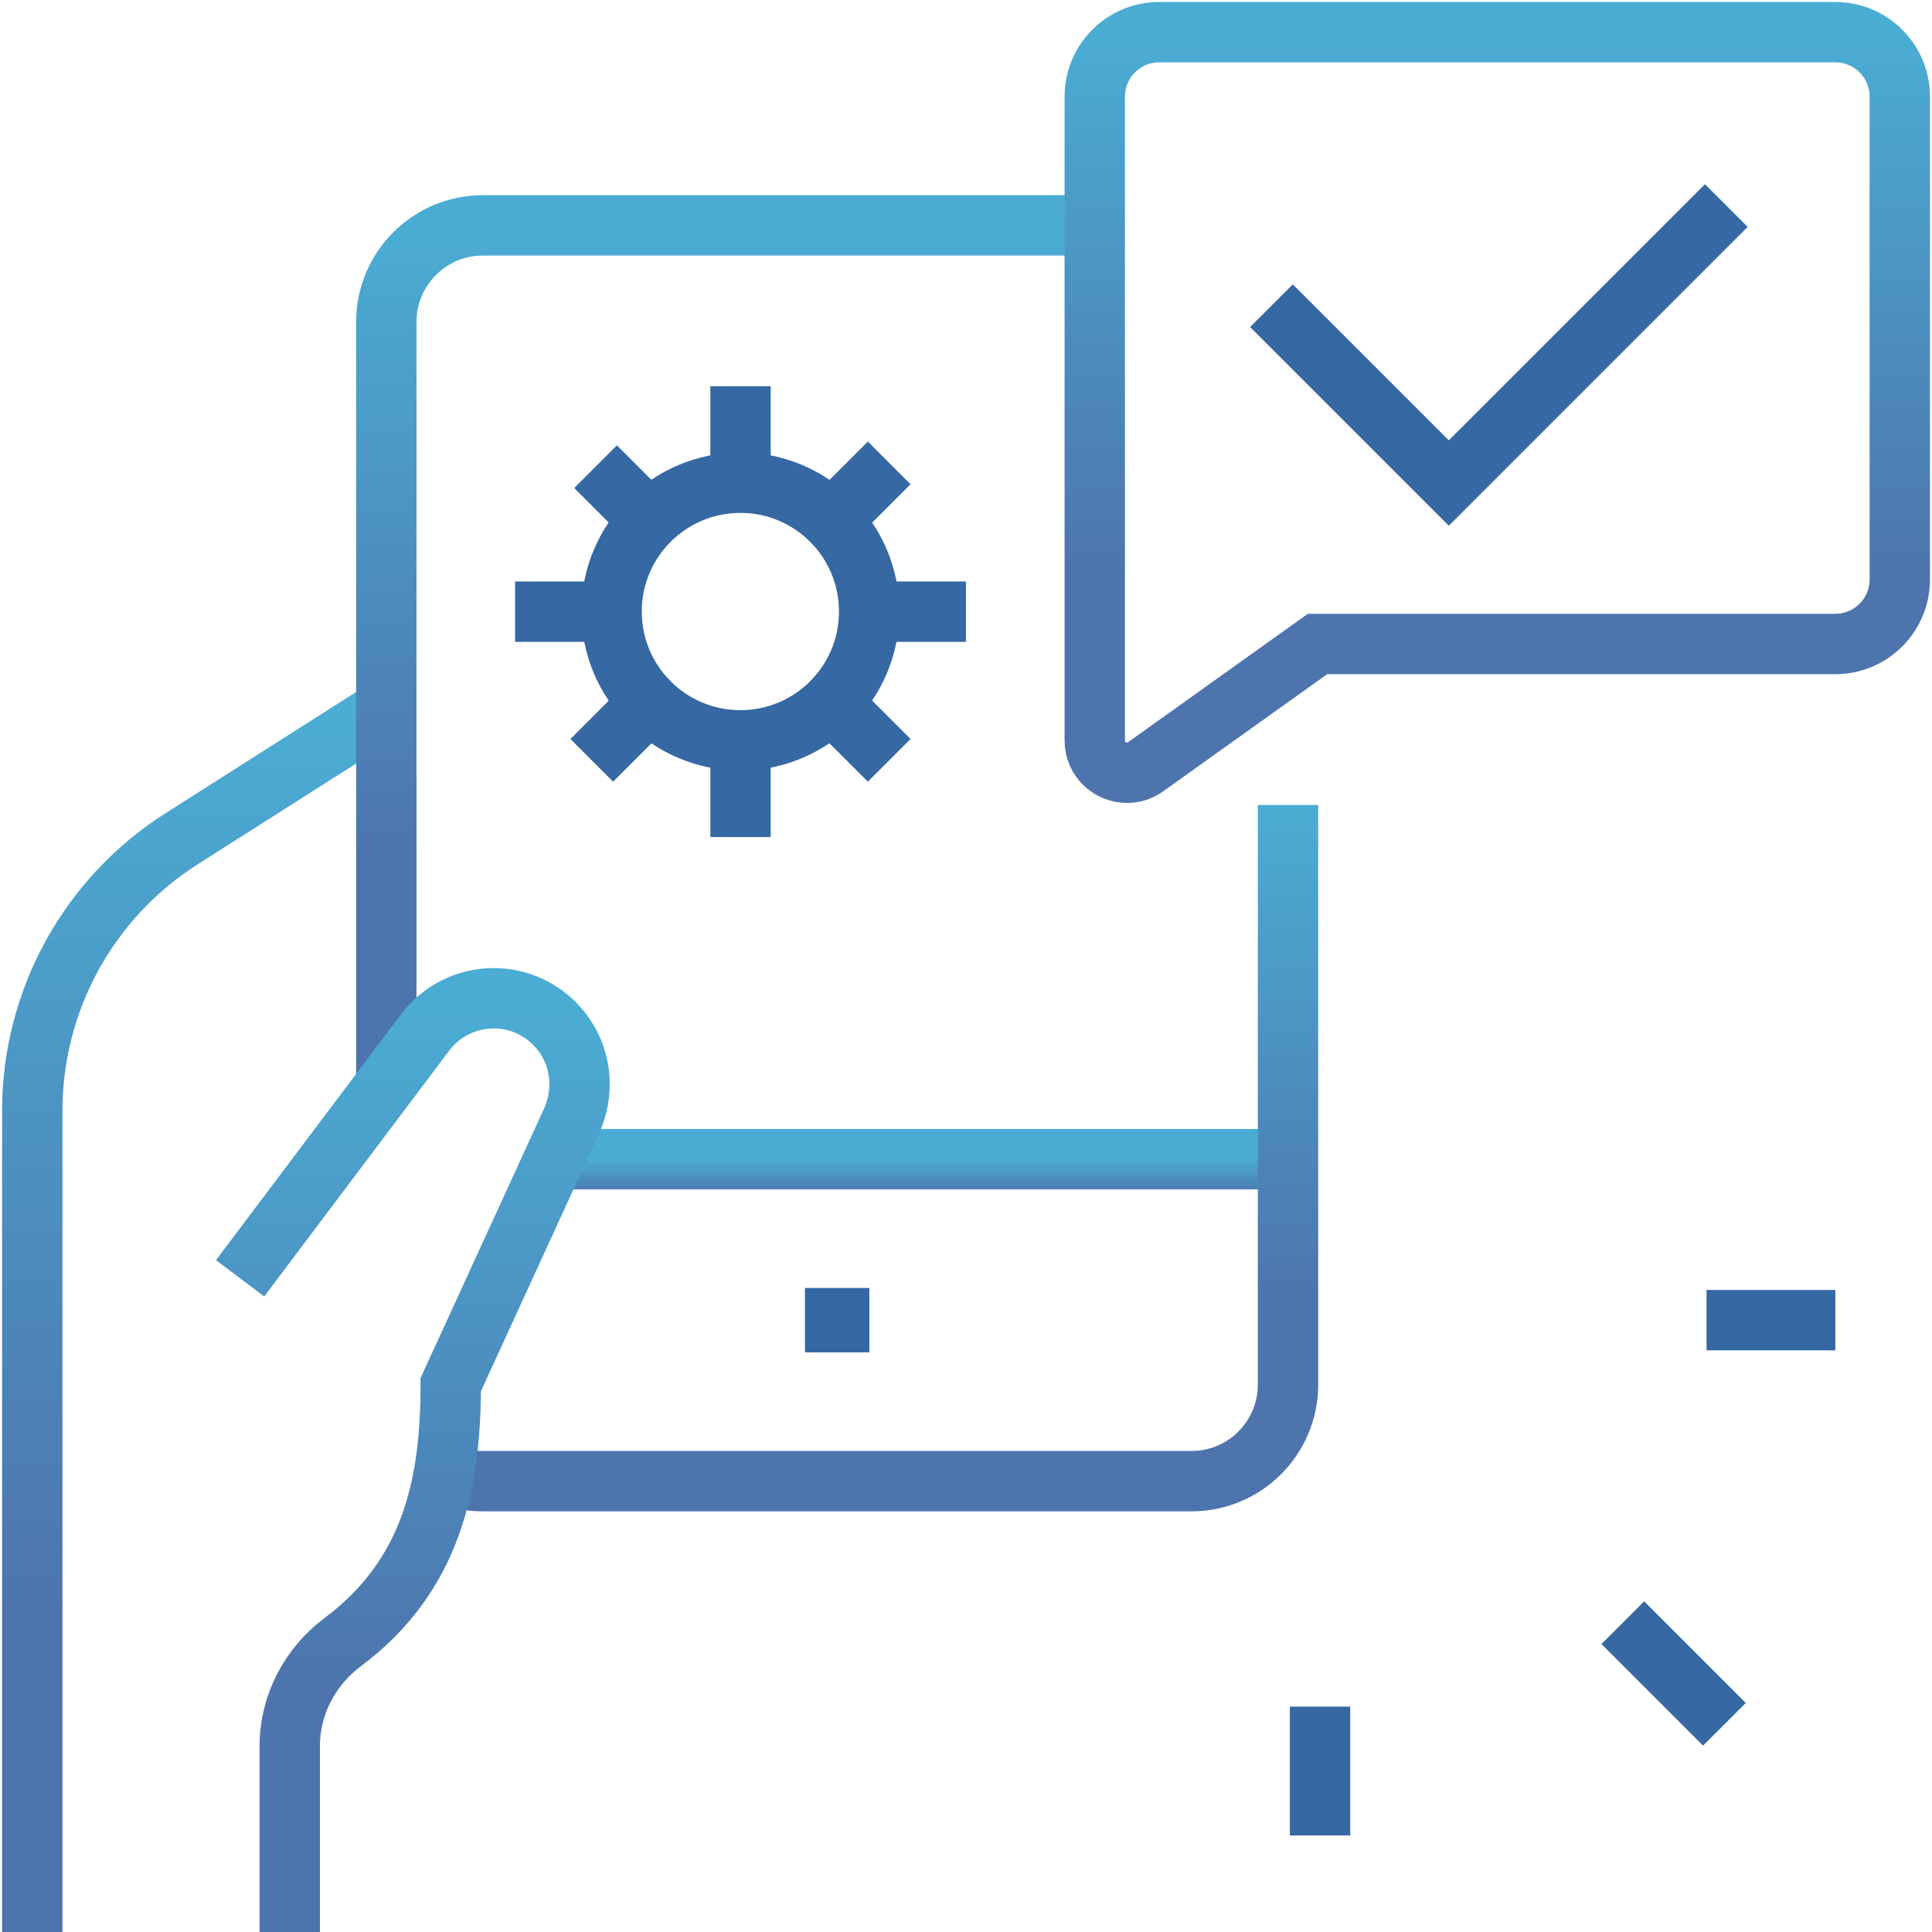
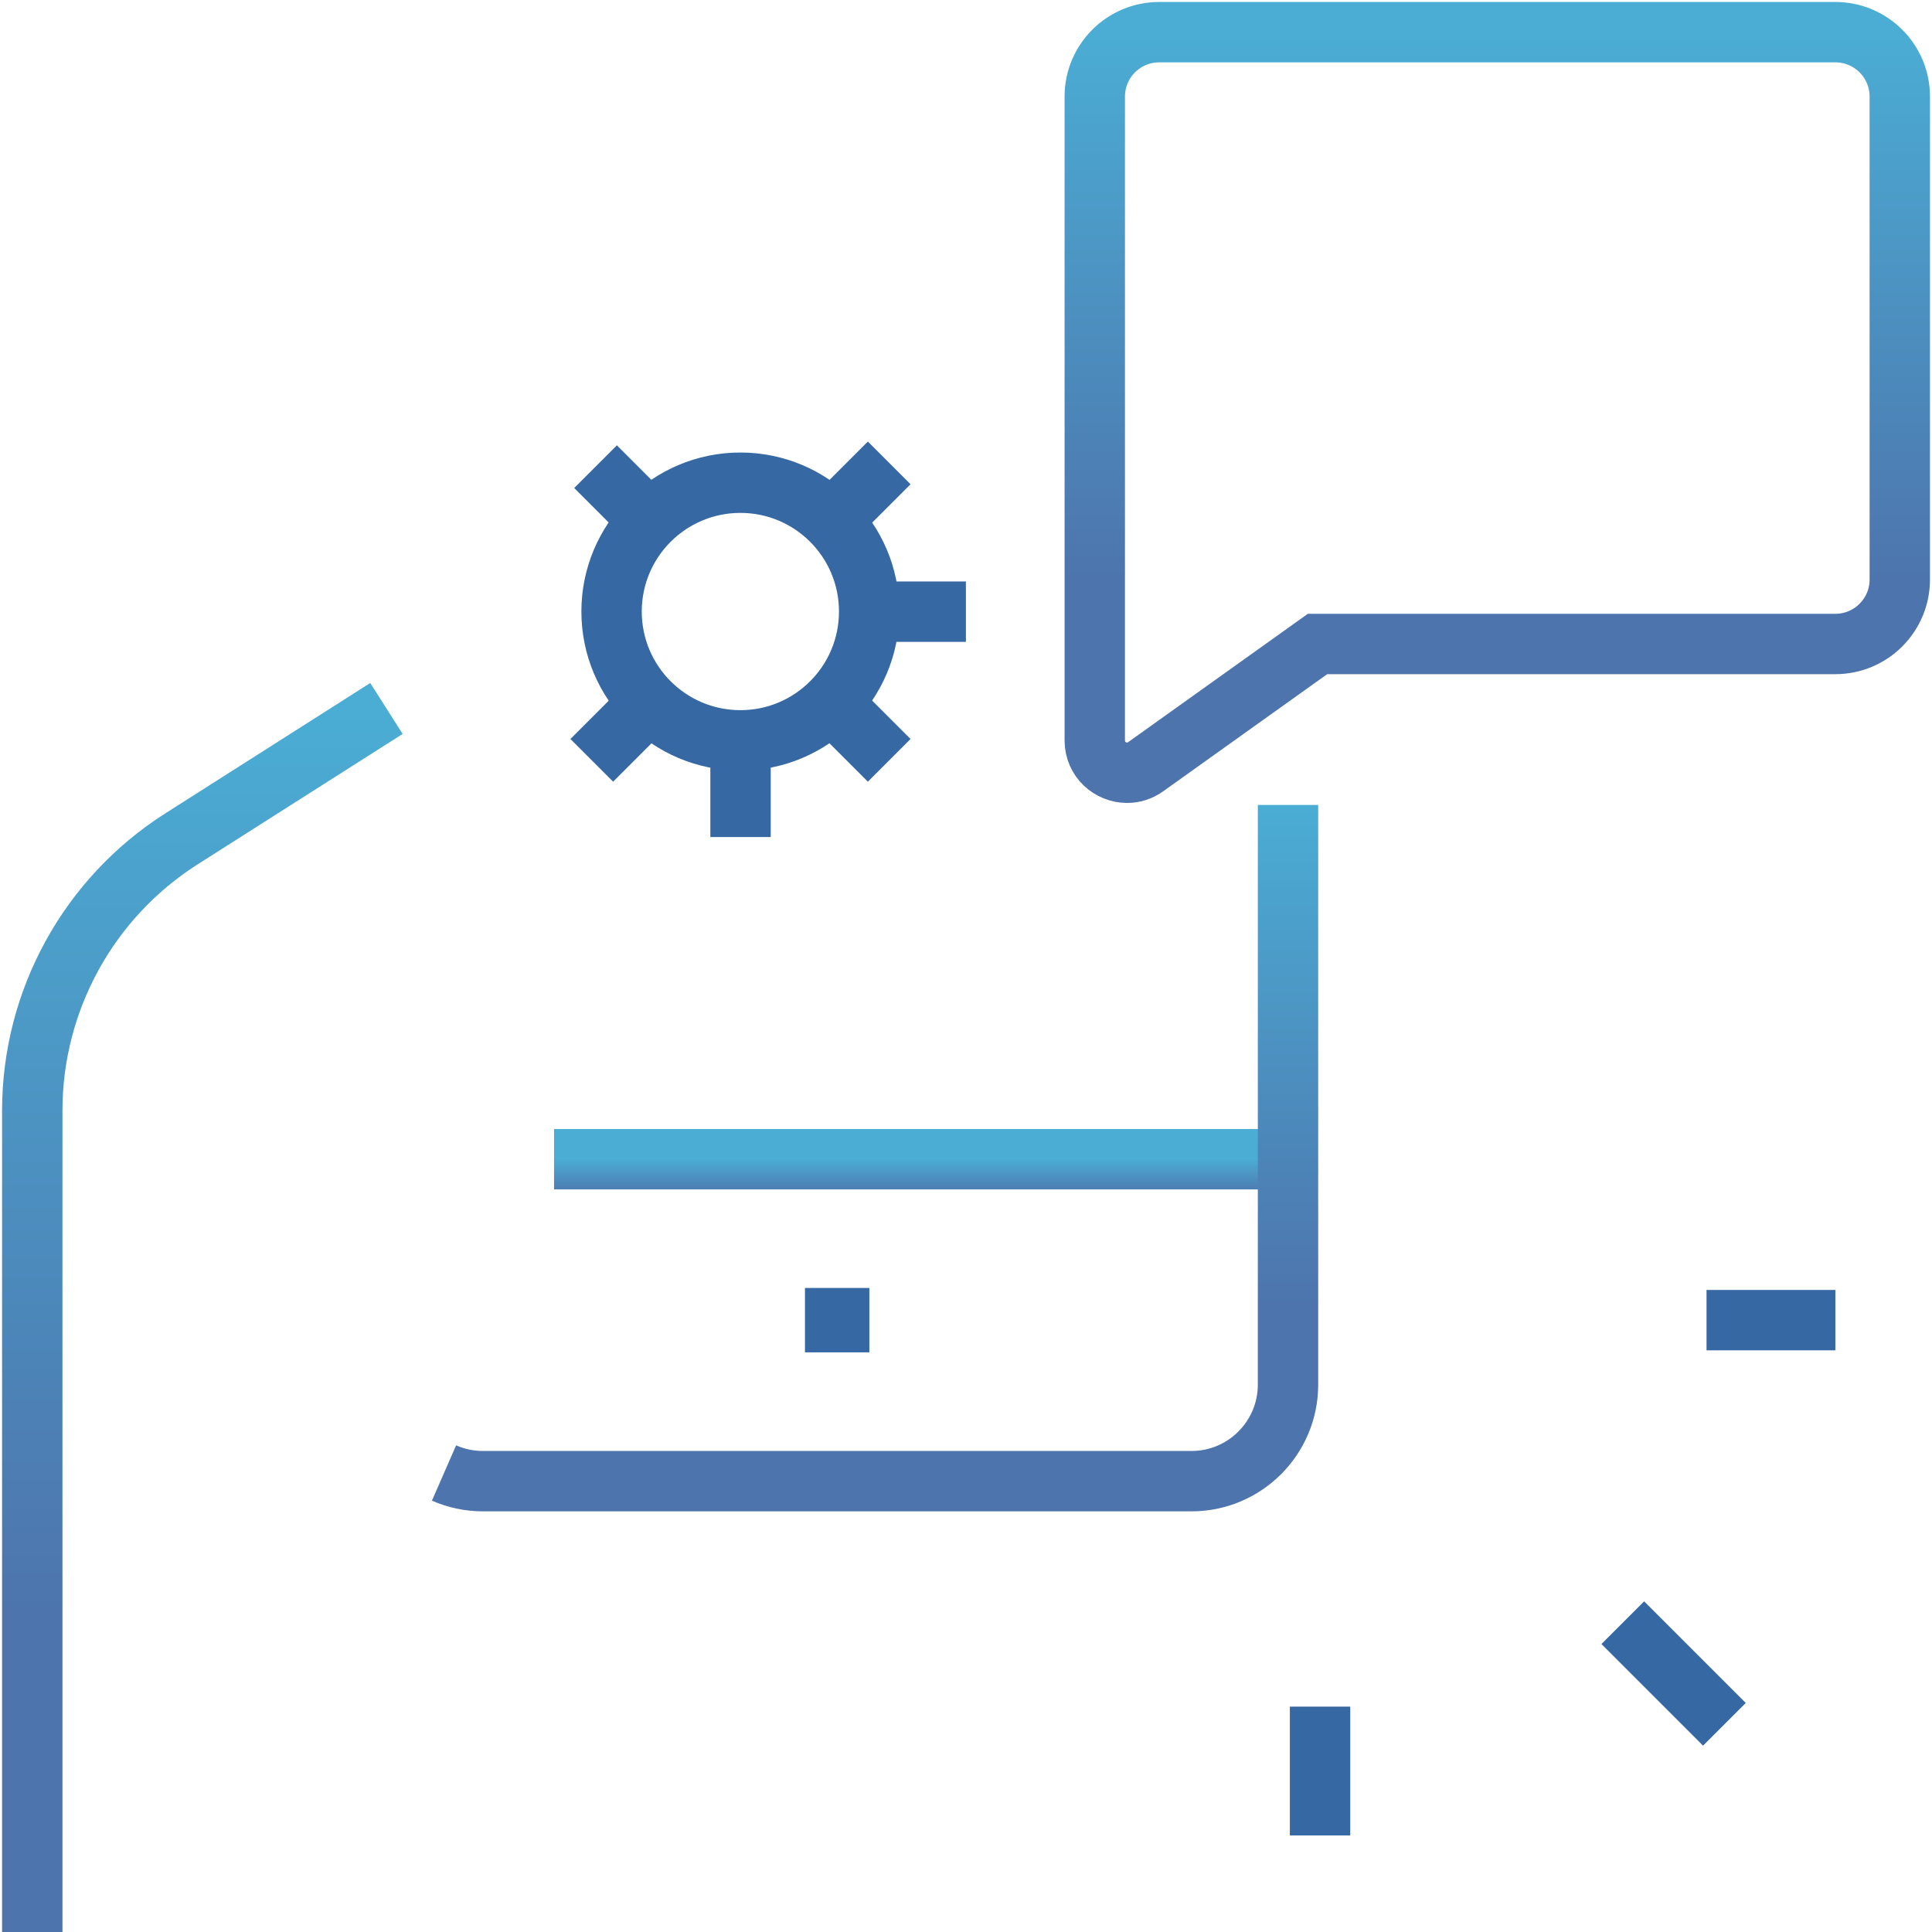
<svg xmlns="http://www.w3.org/2000/svg" width="40" height="40" viewBox="0 0 40 40" fill="none">
  <g clip-path="url(#clip0_7869_9590)">
    <path d="M0.668 40.001V22.994C0.668 20.715 1.833 18.593 3.755 17.369L8.001 14.668" stroke="url(#paint0_linear_7869_9590)" stroke-width="1.25" stroke-miterlimit="10" />
    <path d="M17.999 26.666H16.666V27.999H17.999V26.666Z" fill="#3668A3" />
    <path d="M11.471 24H26.665" stroke="url(#paint1_linear_7869_9590)" stroke-width="1.25" stroke-miterlimit="10" />
-     <path d="M26.324 6.329L29.996 10.001L35.741 4.256" stroke="#3668A3" stroke-width="1.25" stroke-miterlimit="10" />
    <path d="M35.702 35.7L33.598 33.596" stroke="#3668A3" stroke-width="1.25" stroke-miterlimit="10" />
    <path d="M27.33 35.334V38.001" stroke="#3668A3" stroke-width="1.25" stroke-miterlimit="10" />
    <path d="M35.332 27.332H37.999" stroke="#3668A3" stroke-width="1.25" stroke-miterlimit="10" />
    <path d="M15.329 15.328C16.802 15.328 17.995 14.134 17.995 12.661C17.995 11.188 16.802 9.994 15.329 9.994C13.856 9.994 12.662 11.188 12.662 12.661C12.662 14.134 13.856 15.328 15.329 15.328Z" stroke="#3668A3" stroke-width="1.25" stroke-miterlimit="10" />
-     <path d="M15.332 9.996V7.996" stroke="#3668A3" stroke-width="1.25" stroke-miterlimit="10" />
-     <path d="M12.664 12.664H10.664" stroke="#3668A3" stroke-width="1.25" stroke-miterlimit="10" />
    <path d="M15.332 15.33V17.33" stroke="#3668A3" stroke-width="1.25" stroke-miterlimit="10" />
    <path d="M17.998 12.664H19.998" stroke="#3668A3" stroke-width="1.25" stroke-miterlimit="10" />
    <path d="M17.217 10.777L18.41 9.584" stroke="#3668A3" stroke-width="1.25" stroke-miterlimit="10" />
    <path d="M13.445 10.777L12.33 9.662" stroke="#3668A3" stroke-width="1.25" stroke-miterlimit="10" />
    <path d="M13.445 14.549L12.252 15.742" stroke="#3668A3" stroke-width="1.25" stroke-miterlimit="10" />
    <path d="M17.217 14.549L18.41 15.742" stroke="#3668A3" stroke-width="1.25" stroke-miterlimit="10" />
-     <path d="M7.998 22.441V6.666C7.998 5.561 8.893 4.666 9.998 4.666H22.665" stroke="url(#paint2_linear_7869_9590)" stroke-width="1.25" stroke-miterlimit="10" />
    <path d="M26.667 16.666V28.666C26.667 29.771 25.771 30.666 24.667 30.666H10C9.713 30.666 9.44 30.605 9.193 30.497" stroke="url(#paint3_linear_7869_9590)" stroke-width="1.25" stroke-miterlimit="10" />
    <path d="M37.999 0.666H23.999C23.263 0.666 22.666 1.263 22.666 1.999V15.331C22.666 15.724 22.987 15.998 23.333 15.999C23.464 16 23.598 15.961 23.72 15.874L27.278 13.333H37.999C38.735 13.333 39.333 12.735 39.333 11.999V1.999C39.333 1.263 38.735 0.666 37.999 0.666V0.666Z" stroke="url(#paint4_linear_7869_9590)" stroke-width="1.25" stroke-miterlimit="10" />
-     <path d="M4.971 26.466L8.799 21.379C9.135 20.931 9.661 20.668 10.221 20.668C11.203 20.668 11.999 21.464 11.999 22.446C11.999 22.711 11.941 22.974 11.831 23.215L9.332 28.668C9.332 30.717 8.944 32.615 7.097 33.997C6.415 34.507 5.999 35.298 5.999 36.149V40.001" stroke="url(#paint5_linear_7869_9590)" stroke-width="1.25" stroke-miterlimit="10" />
  </g>
  <defs>
    <linearGradient id="paint0_linear_7869_9590" x1="4.335" y1="14.668" x2="4.335" y2="33.415" gradientUnits="userSpaceOnUse">
      <stop stop-color="#4BADD4" />
      <stop offset="1" stop-color="#4D74AD" />
    </linearGradient>
    <linearGradient id="paint1_linear_7869_9590" x1="19.068" y1="24" x2="19.068" y2="24.74" gradientUnits="userSpaceOnUse">
      <stop stop-color="#4BADD4" />
      <stop offset="1" stop-color="#4D74AD" />
    </linearGradient>
    <linearGradient id="paint2_linear_7869_9590" x1="15.331" y1="4.666" x2="15.331" y2="17.819" gradientUnits="userSpaceOnUse">
      <stop stop-color="#4BADD4" />
      <stop offset="1" stop-color="#4D74AD" />
    </linearGradient>
    <linearGradient id="paint3_linear_7869_9590" x1="17.93" y1="16.666" x2="17.93" y2="27.026" gradientUnits="userSpaceOnUse">
      <stop stop-color="#4BADD4" />
      <stop offset="1" stop-color="#4D74AD" />
    </linearGradient>
    <linearGradient id="paint4_linear_7869_9590" x1="30.999" y1="0.666" x2="30.999" y2="12.013" gradientUnits="userSpaceOnUse">
      <stop stop-color="#4BADD4" />
      <stop offset="1" stop-color="#4D74AD" />
    </linearGradient>
    <linearGradient id="paint5_linear_7869_9590" x1="8.485" y1="20.668" x2="8.485" y2="34.975" gradientUnits="userSpaceOnUse">
      <stop stop-color="#4BADD4" />
      <stop offset="1" stop-color="#4D74AD" />
    </linearGradient>
    <clipPath id="clip0_7869_9590">
      <rect width="40" height="40" fill="white" />
    </clipPath>
  </defs>
</svg>